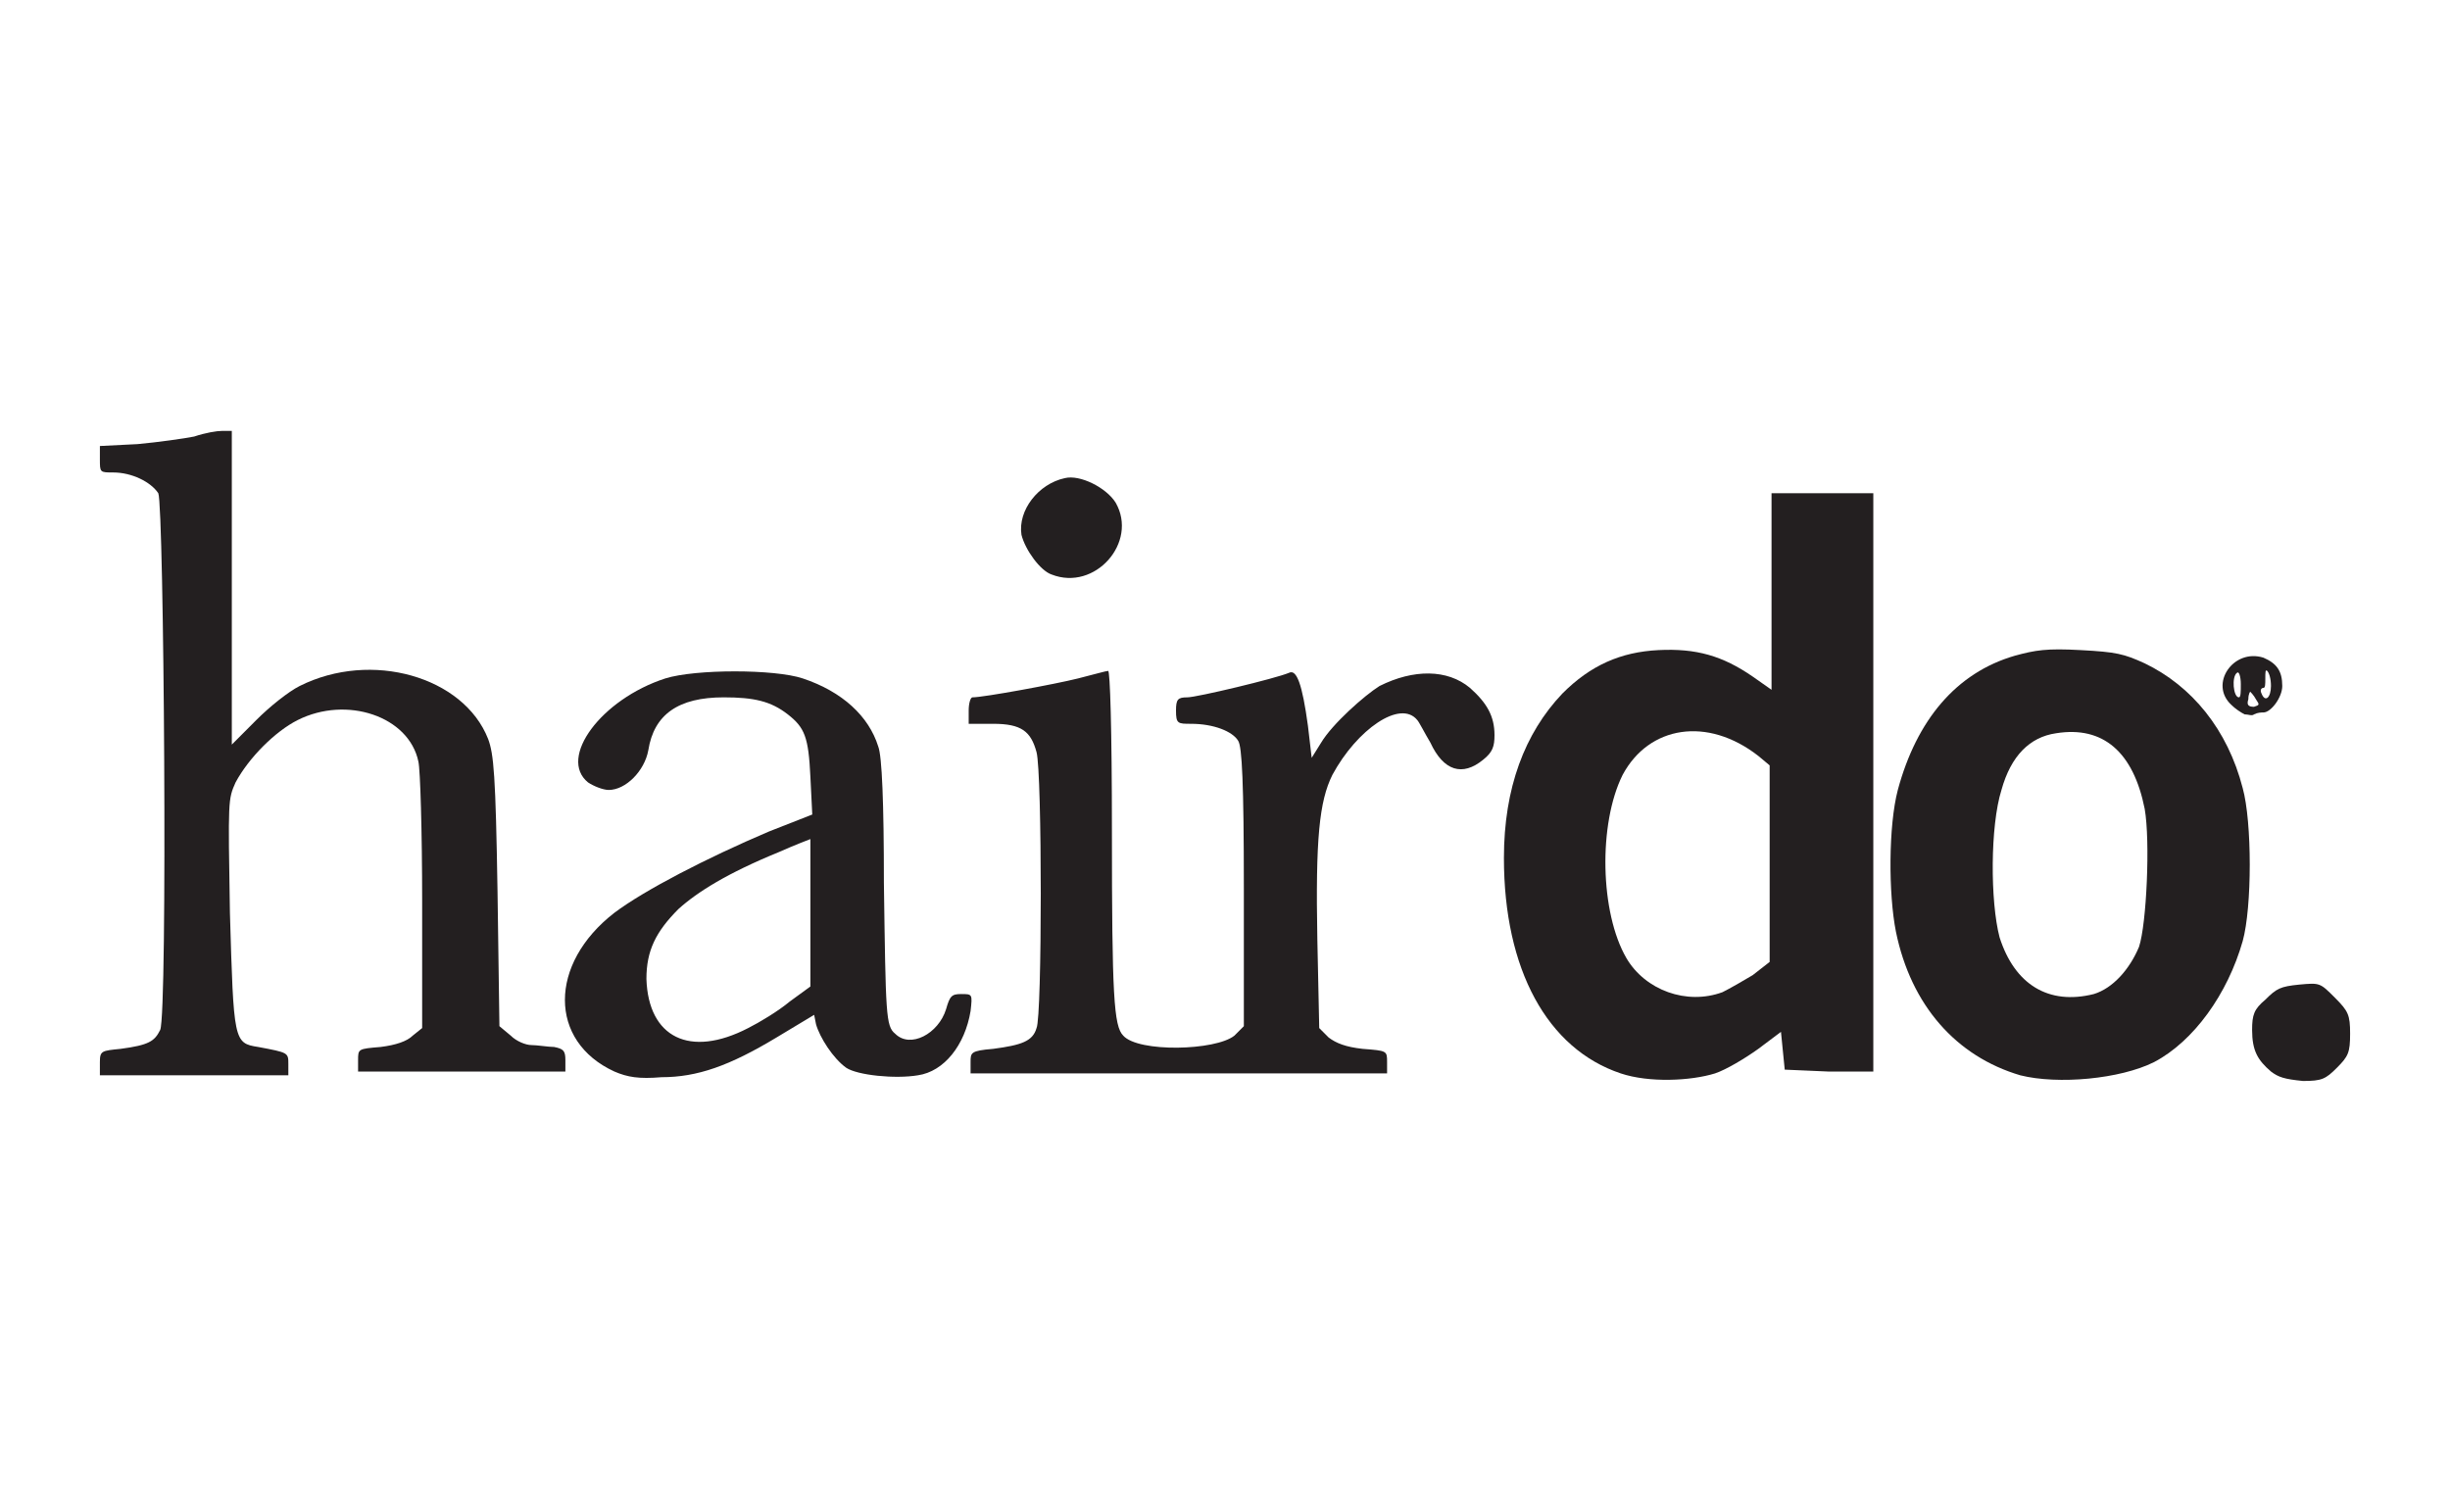
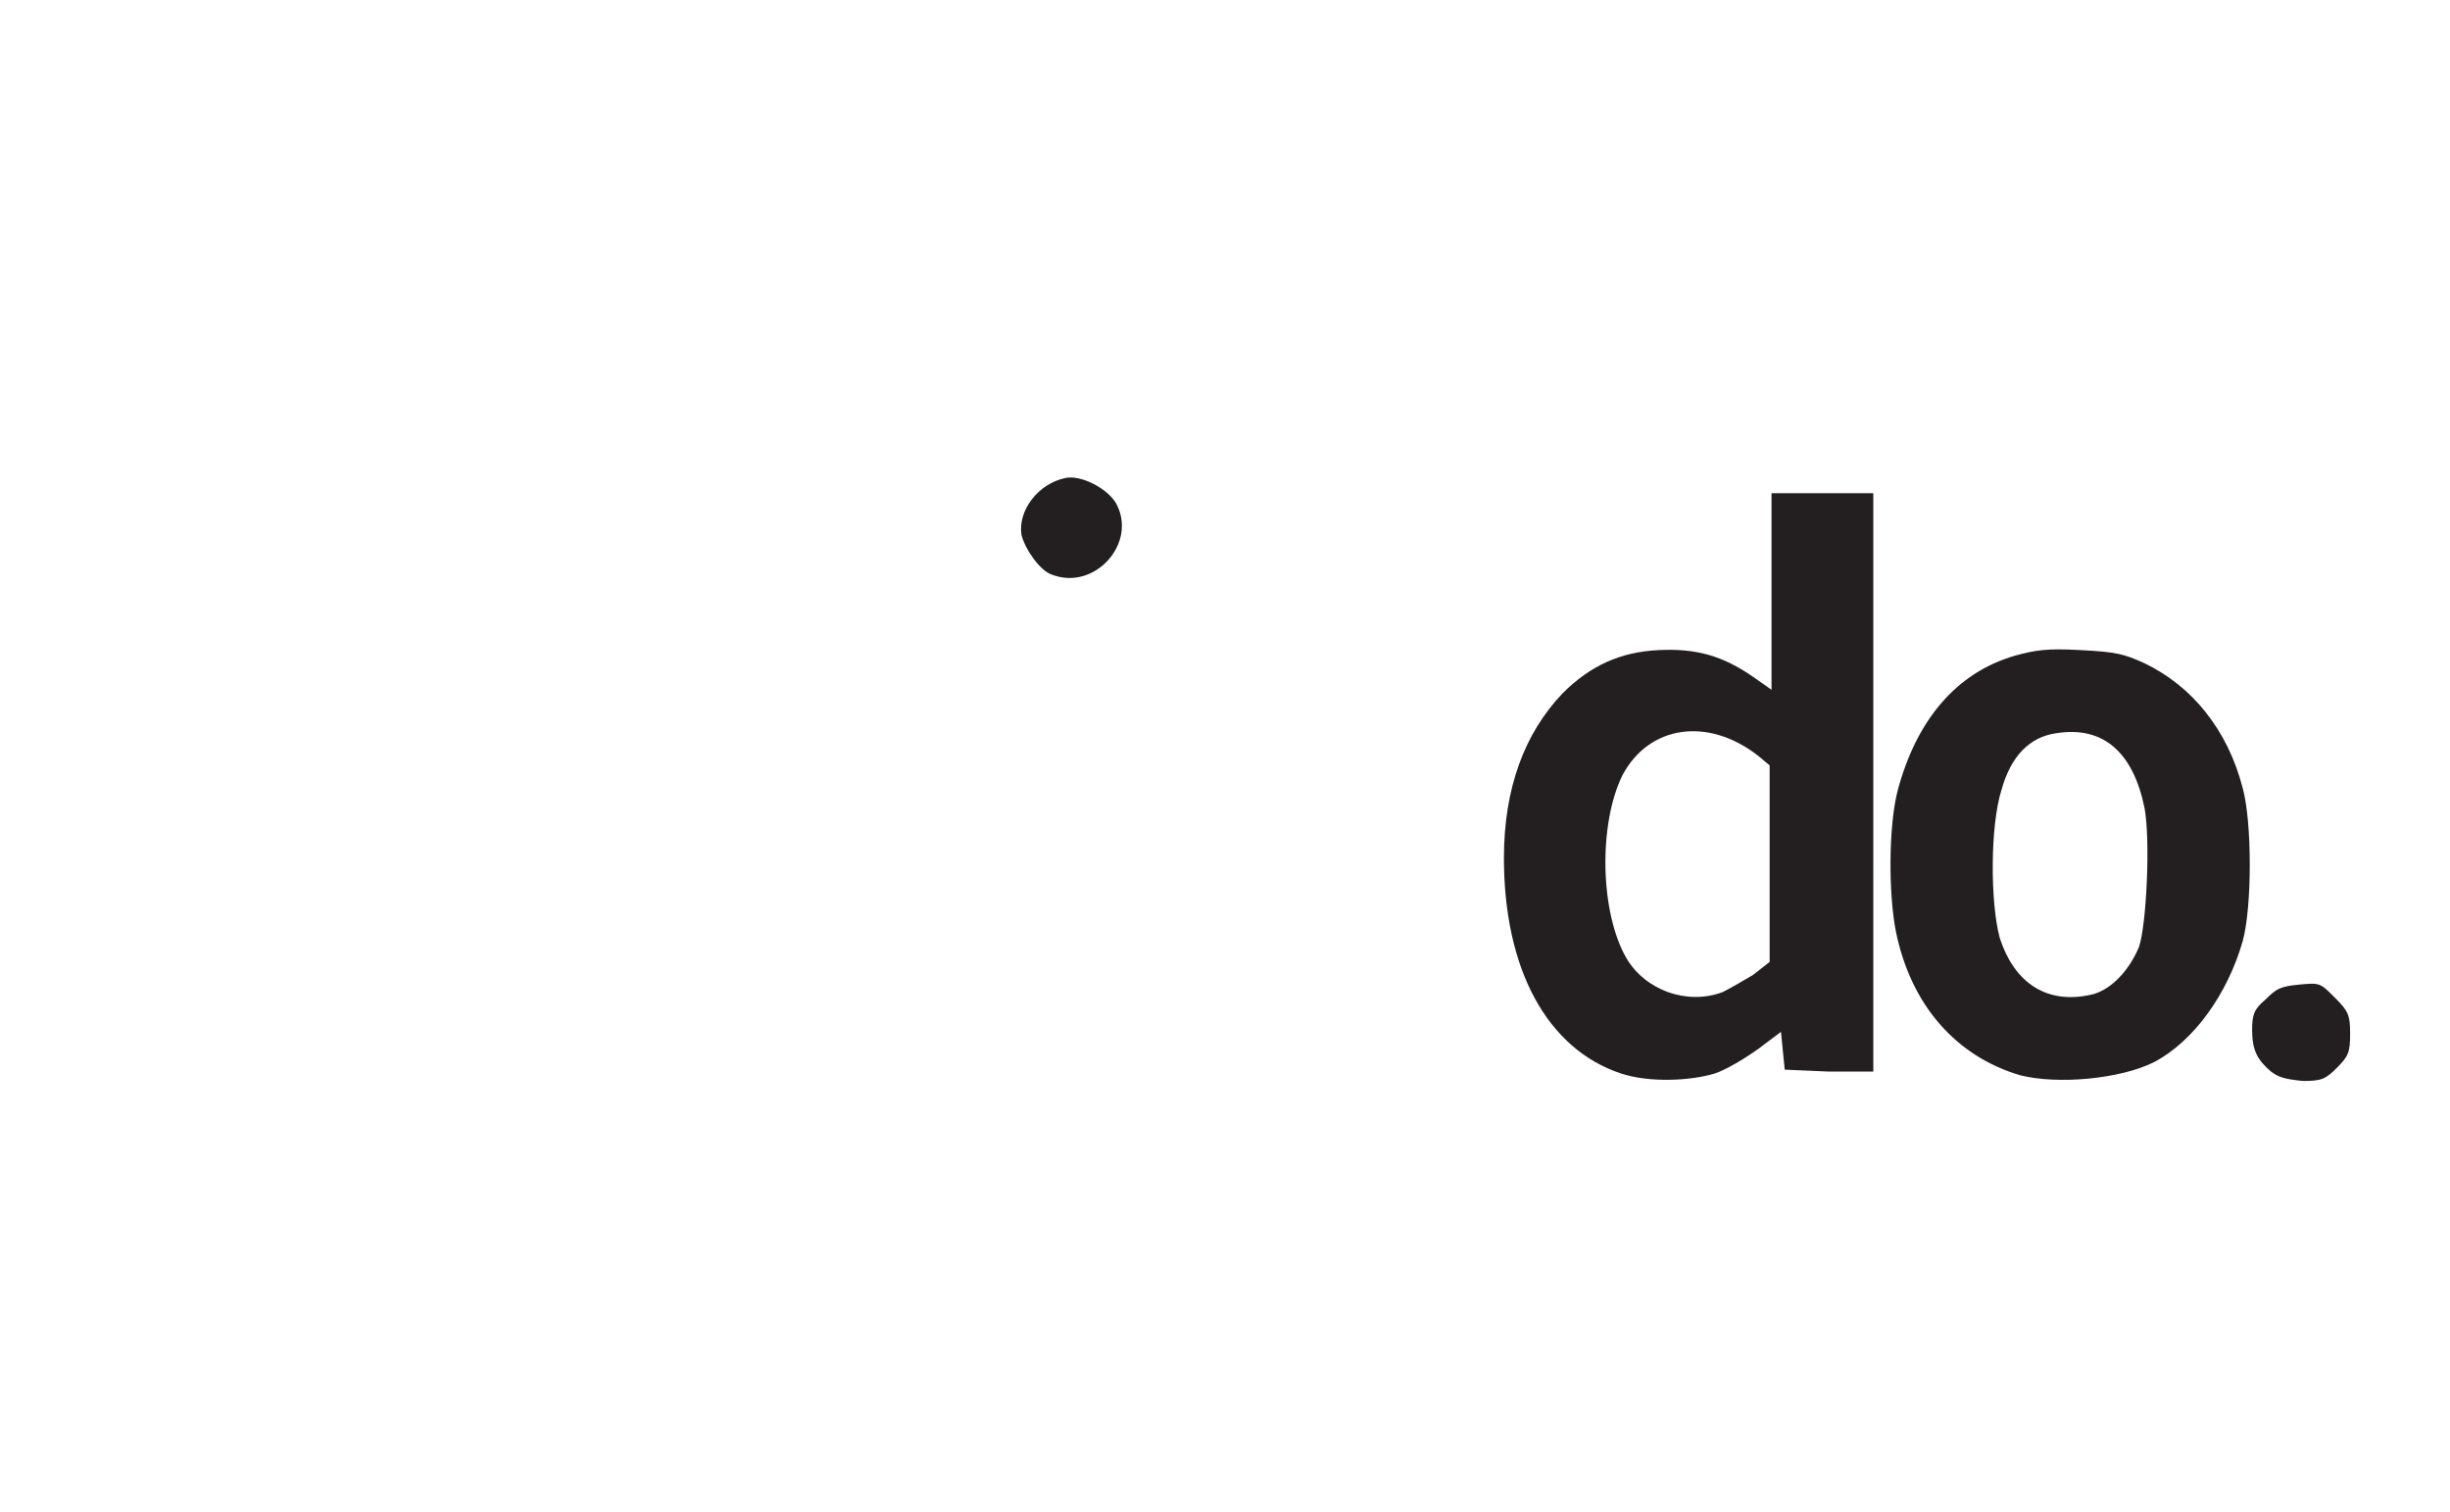
<svg xmlns="http://www.w3.org/2000/svg" width="175" height="108" viewBox="0 0 175 108" fill="none">
  <g id="logo11 2">
    <g id="layer101">
-       <path id="Vector" d="M43.885 76.545C39.173 74.385 39.173 68.85 43.885 65.205C46.038 63.585 50.481 61.29 54.923 59.4L58.019 58.185L57.885 55.485C57.75 52.65 57.481 51.975 56.269 51.03C55.058 50.085 53.846 49.815 51.692 49.815C48.462 49.815 46.712 51.03 46.308 53.595C46.038 55.08 44.692 56.43 43.481 56.43C43.077 56.43 42.404 56.16 42 55.89C39.846 54.135 42.942 49.95 47.519 48.465C49.673 47.79 55.327 47.79 57.346 48.465C60.173 49.41 62.058 51.165 62.731 53.325C63 54 63.135 57.375 63.135 63.045C63.269 72.495 63.269 73.305 63.942 73.845C65.019 74.925 67.038 73.845 67.577 72.09C67.846 71.145 67.981 71.01 68.654 71.01C69.462 71.01 69.462 71.01 69.327 72.225C68.923 74.655 67.442 76.545 65.558 76.815C63.942 77.085 61.25 76.815 60.442 76.275C59.5 75.6 58.558 74.115 58.288 73.17L58.154 72.495L55.462 74.115C52.096 76.14 49.808 76.95 47.25 76.95C45.635 77.085 44.827 76.95 43.885 76.545ZM53.442 73.44C54.25 73.035 55.596 72.225 56.404 71.55L57.885 70.47V65.205C57.885 62.37 57.885 59.94 57.885 59.94C57.885 59.94 56.808 60.345 55.596 60.885C51.962 62.37 49.808 63.72 48.462 64.935C46.846 66.555 46.173 67.905 46.173 69.93C46.308 74.115 49.269 75.6 53.442 73.44Z" fill="#231F20" />
      <path id="Vector_2" d="M115.769 76.68C110.519 74.925 107.423 69.255 107.423 61.29C107.423 56.295 108.904 52.38 111.596 49.545C113.615 47.52 115.769 46.575 118.462 46.44C121.154 46.305 123.038 46.845 125.192 48.33L126.538 49.275V42.255V35.235H130.173H133.808V55.89V76.545H130.577L127.481 76.41L127.346 75.06L127.212 73.71L125.596 74.925C124.654 75.6 123.308 76.41 122.5 76.68C120.75 77.22 117.788 77.355 115.769 76.68ZM123.038 70.875C123.577 70.605 124.519 70.065 125.192 69.66L126.404 68.715V61.695V54.675L125.596 54C121.962 51.165 117.788 51.84 115.904 55.35C114.154 58.86 114.288 65.205 116.173 68.445C117.519 70.74 120.481 71.82 123.038 70.875Z" fill="#231F20" />
      <path id="Vector_3" d="M144.308 76.815C139.731 75.465 136.5 71.82 135.423 66.555C134.885 63.855 134.885 58.995 135.558 56.43C136.904 51.435 139.731 48.06 143.904 46.845C145.385 46.44 146.192 46.305 148.615 46.44C151.173 46.575 151.712 46.71 153.192 47.385C156.558 49.005 159.115 52.11 160.192 56.295C160.865 58.725 160.865 64.8 160.192 67.23C159.115 71.01 156.692 74.385 153.865 75.87C151.442 77.085 147 77.49 144.308 76.815ZM149.558 71.01C150.904 70.605 152.115 69.255 152.788 67.635C153.327 66.015 153.596 60.075 153.192 57.78C152.385 53.73 150.231 51.84 146.865 52.38C144.981 52.65 143.635 54 142.962 56.43C142.154 58.995 142.154 64.395 142.827 66.96C143.904 70.335 146.327 71.82 149.558 71.01Z" fill="#231F20" />
      <path id="Vector_4" d="M162.212 76.545C161.269 75.735 160.865 75.06 160.865 73.575C160.865 72.495 161 72.09 161.808 71.415C162.615 70.605 162.885 70.47 164.231 70.335C165.712 70.2 165.712 70.2 166.788 71.28C167.731 72.225 167.865 72.495 167.865 73.845C167.865 75.195 167.731 75.465 166.923 76.275C166.115 77.085 165.846 77.22 164.5 77.22C163.154 77.085 162.75 76.95 162.212 76.545Z" fill="#231F20" />
-       <path id="Vector_5" d="M7.135 75.87C7.135 75.06 7.269 75.06 8.615 74.925C10.635 74.655 11.039 74.385 11.442 73.575C11.981 72.36 11.712 36.18 11.308 35.235C10.769 34.425 9.423 33.75 8.077 33.75C7.135 33.75 7.135 33.75 7.135 32.805V31.86L9.827 31.725C11.308 31.59 13.192 31.32 13.865 31.185C14.673 30.915 15.481 30.78 15.885 30.78H16.558V41.985V53.19L18.308 51.435C19.25 50.49 20.596 49.41 21.404 49.005C26.519 46.44 33.115 48.33 34.865 52.785C35.269 53.865 35.404 55.35 35.538 63.72L35.673 73.305L36.481 73.98C36.885 74.385 37.558 74.655 37.962 74.655C38.365 74.655 39.173 74.79 39.577 74.79C40.25 74.925 40.385 75.06 40.385 75.735V76.545H32.981H25.577V75.735C25.577 74.925 25.577 74.925 27.192 74.79C28.269 74.655 29.077 74.385 29.481 73.98L30.154 73.44V64.395C30.154 59.4 30.019 54.945 29.885 54.405C29.212 51.165 24.769 49.68 21.269 51.435C19.654 52.245 17.769 54.135 16.827 55.89C16.288 57.105 16.288 57.105 16.423 65.205C16.692 74.385 16.692 74.52 18.442 74.79C20.596 75.195 20.596 75.195 20.596 76.005V76.815H13.596H7.135V75.87Z" fill="#231F20" />
-       <path id="Vector_6" d="M69.327 75.87C69.327 75.195 69.327 75.06 70.942 74.925C72.962 74.655 73.769 74.385 74.038 73.44C74.442 72.63 74.442 55.215 74.038 53.73C73.635 52.245 72.962 51.705 70.942 51.705H69.192V50.76C69.192 50.22 69.327 49.815 69.462 49.815C70.269 49.815 75.385 48.87 77 48.465C78.077 48.195 79.019 47.925 79.154 47.925C79.288 47.925 79.423 51.975 79.423 59.4C79.423 71.145 79.558 73.305 80.231 73.98C81.308 75.195 86.827 75.06 88.173 73.98L88.846 73.305V63.45C88.846 55.89 88.712 53.325 88.442 52.92C88.038 52.245 86.692 51.705 85.077 51.705C84.135 51.705 84 51.705 84 50.76C84 49.95 84.135 49.815 84.808 49.815C85.481 49.815 91.135 48.465 92.077 48.06C92.615 47.79 93.019 48.87 93.423 51.84L93.692 54.135L94.365 53.055C95.173 51.705 97.462 49.68 98.538 49.005C100.962 47.79 103.385 47.79 105 49.14C106.212 50.22 106.75 51.165 106.75 52.515C106.75 53.325 106.615 53.73 105.942 54.27C104.462 55.485 103.115 55.08 102.173 53.055C101.769 52.38 101.365 51.57 101.231 51.435C100.019 49.95 96.923 52.11 95.173 55.35C94.231 57.24 93.962 59.94 94.096 67.095L94.231 73.44L94.904 74.115C95.442 74.52 96.115 74.79 97.327 74.925C99.077 75.06 99.077 75.06 99.077 75.87V76.68H84.269H69.327V75.87Z" fill="#231F20" />
-       <path id="Vector_7" d="M160.327 51.03C160.058 50.895 159.654 50.625 159.385 50.355C157.769 48.87 159.519 46.305 161.673 46.98C162.615 47.385 163.019 47.925 163.019 49.005C163.019 49.815 162.212 50.895 161.673 50.895C161.539 50.895 161.269 50.895 161 51.03C160.865 51.165 160.596 51.03 160.327 51.03ZM161.135 49.95C161 49.68 160.731 49.41 160.731 49.41C160.731 49.41 160.596 49.545 160.596 49.95C160.462 50.355 160.596 50.49 161 50.49C161.404 50.355 161.404 50.355 161.135 49.95ZM160.058 48.87C160.058 48.33 159.923 47.925 159.789 48.06C159.385 48.33 159.519 49.815 159.923 49.815C160.058 49.815 160.058 49.41 160.058 48.87ZM162.212 49.005C162.212 48.465 162.077 48.06 161.942 47.925C161.808 47.79 161.808 48.06 161.808 48.465C161.808 48.87 161.808 49.14 161.673 49.14C161.539 49.14 161.404 49.275 161.539 49.545C161.808 50.22 162.212 49.815 162.212 49.005Z" fill="#231F20" />
      <path id="Vector_8" d="M75.115 41.04C74.308 40.77 73.231 39.285 72.962 38.205C72.692 36.45 74.173 34.56 76.058 34.155C77.135 33.885 79.019 34.83 79.692 35.91C81.308 38.745 78.212 42.255 75.115 41.04Z" fill="#231F20" />
    </g>
  </g>
</svg>